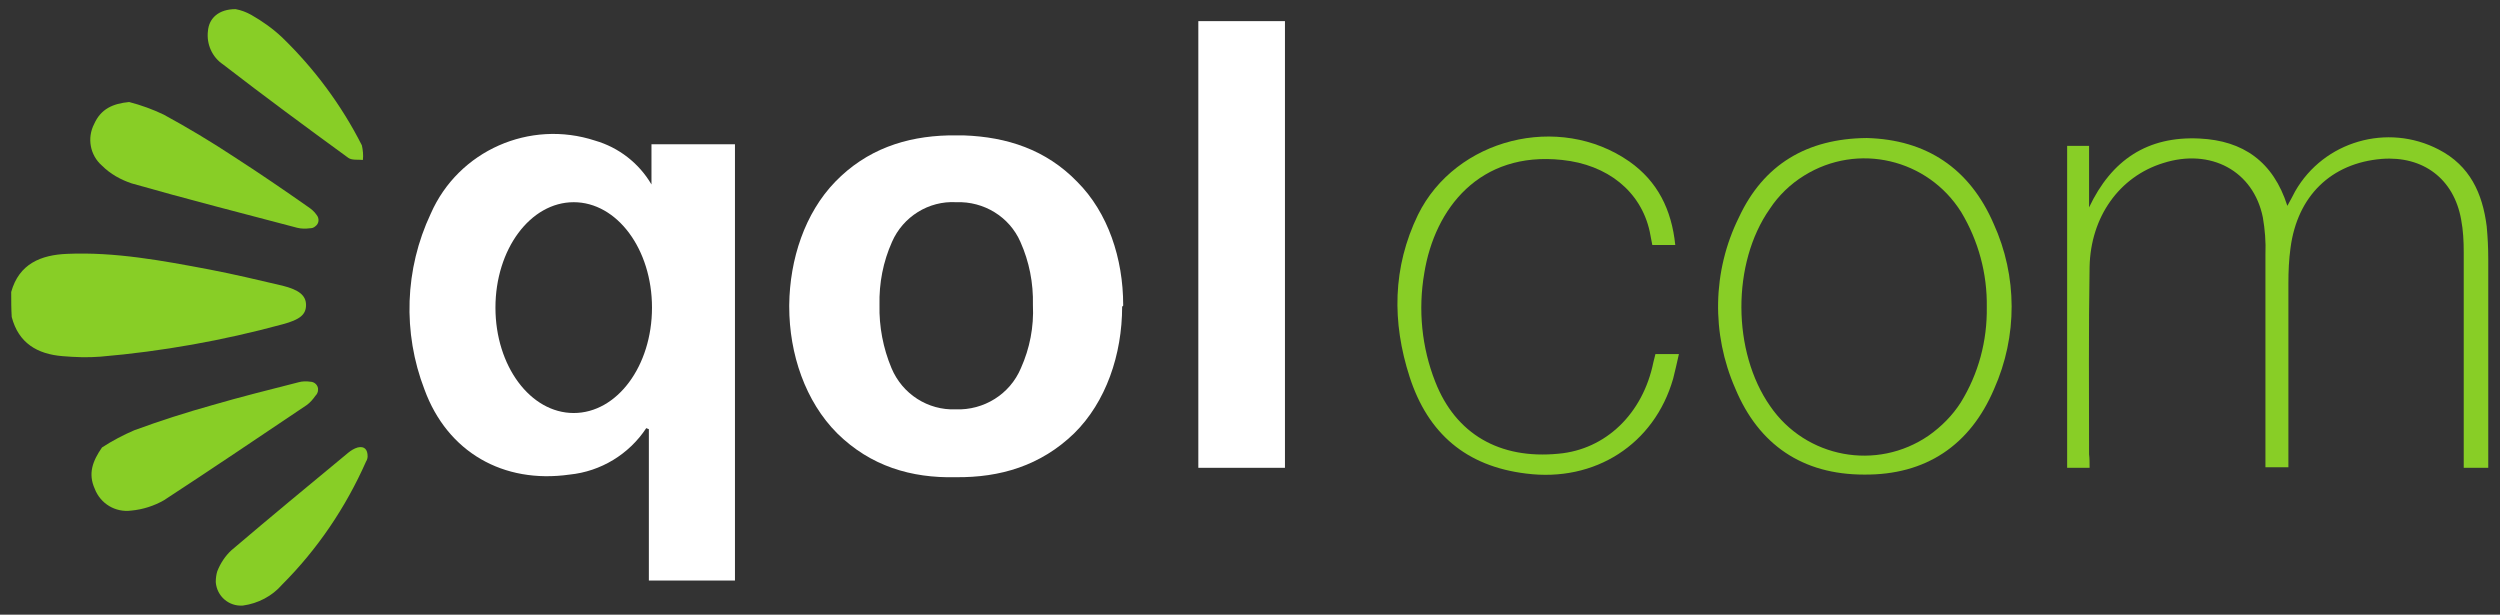
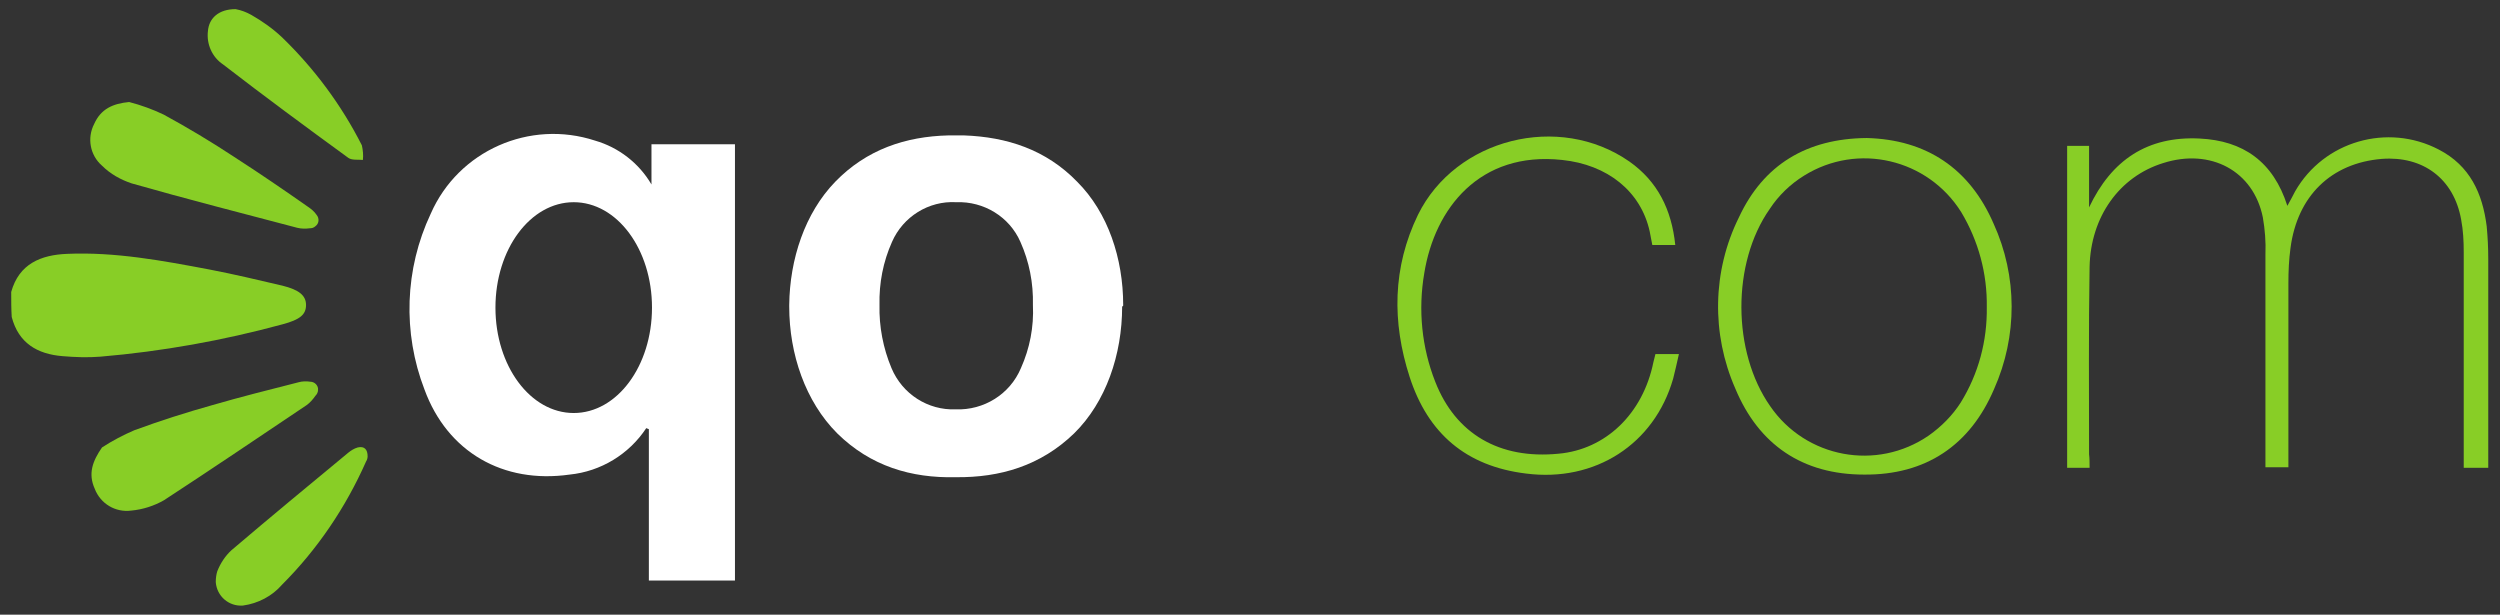
<svg xmlns="http://www.w3.org/2000/svg" version="1.1" id="Layer_1" x="0px" y="0px" viewBox="0 0 479.1 117.8" style="enable-background:new 0 0 479.1 117.8;" xml:space="preserve">
  <rect x="0" y="0" width="479.1" height="117.8" fill="#333333" stroke="none" />
  <style type="text/css">
	.st0{fill:#88CE26;}
	.st1{fill:#FFFFFF;}
</style>
  <g id="Group_168" transform="translate(-3148 909.5)">
    <g id="Qolcom_logo_col_footer" transform="translate(3547.648 -885.55)">
      <path id="Path_2329" class="st0" d="M-397.5,32c1.5-5.4,5.7-7.1,10.7-7.3c9.2-0.4,18.3,1.3,27.3,3c4.7,0.9,9.3,2,14,3.1    c3.2,0.8,4.5,1.9,4.5,3.7c0,1.8-1.1,2.8-4.5,3.7c-11.4,3.1-23.1,5.2-34.9,6.2c-2.4,0.2-4.9,0.1-7.3-0.1c-4.8-0.4-8.4-2.5-9.7-7.5    C-397.5,35.3-397.5,33.6-397.5,32z" />
      <path id="Path_2330" class="st1" d="M-184.4,34.6c0,0,0-0.1,0-0.1c0-8.9-2.9-17.7-8.8-23.6c-6-6.2-13.5-8.6-21.7-8.9    c-0.1,0-0.2,0-0.3,0h-1.2c-0.4,0-0.8,0-1.2,0c-0.1,0-0.2,0-0.3,0c-8.2,0.2-15.7,2.7-21.7,8.9c-5.8,6-8.7,14.8-8.8,23.6    c0,0,0,0.1,0,0.1v0.2c0,9.1,3.1,18.2,9.2,24.3c6.4,6.3,14.2,8.6,22.7,8.4c8.5,0.1,16.3-2.2,22.7-8.4c6.1-6,9.2-15.1,9.2-24.3    C-184.4,34.7-184.4,34.6-184.4,34.6z M-228.8,46.6c-1.6-3.8-2.4-8-2.3-12.1c-0.1-4.2,0.7-8.3,2.4-12.1c2.1-4.8,7-7.9,12.3-7.6    c5.3-0.2,10.2,2.8,12.3,7.6c1.7,3.8,2.5,7.9,2.4,12.1c0.2,4.2-0.6,8.3-2.3,12.1c-2.1,5-7.1,8.1-12.5,7.9    C-221.8,54.7-226.7,51.6-228.8,46.6L-228.8,46.6z" />
-       <path id="Path_2331" class="st1" d="M-170-19.9h16.6v85.6H-170V-19.9z" />
      <path id="Path_2332" class="st0" d="M0.8,65.7h-4.3V4h4.2v11.8C5,6.7,11.9,2.1,21.9,2.6C30.2,3,36,7,38.7,15.5    c0.6-1.1,1.1-2,1.5-2.8c5.5-9.6,17.7-13.1,27.5-8c6,3.1,8.4,8.4,9.2,14.7c0.2,2.1,0.3,4.2,0.3,6.3c0,12.5,0,25,0,37.5v2.5h-4.7    v-2.3c0-13,0-26,0-39c0-2.1-0.1-4.2-0.5-6.3c-1.4-7.8-7.3-12.2-15.2-11.6c-9.7,0.8-16.2,7.1-17.5,17.1c-0.3,2.2-0.4,4.4-0.4,6.7    c0,11,0,22,0,33v2.3h-4.4v-2.5c0-12.8,0-25.5,0-38.3c0.1-2.4-0.1-4.8-0.5-7.1c-1.8-8.9-10-13.3-19.1-10.4C6.5,9.9,1,17.6,0.8,27.2    c-0.2,12-0.1,23.9-0.1,35.9C0.8,63.9,0.8,64.7,0.8,65.7z" />
      <path id="Path_2333" class="st0" d="M-41.9,2.5c11.4,0.3,19.7,5.8,24.3,16.4c4.6,10.1,4.6,21.6,0.1,31.7    C-22.1,61.4-30.6,67.1-42.4,67c-11.8,0-20.2-5.7-24.7-16.5c-4.6-10.5-4.4-22.5,0.7-32.8C-61.7,7.6-53.4,2.6-41.9,2.5z M-18.9,34.9    c0.1-6.4-1.6-12.7-4.9-18.2c-6.4-10.2-19.8-13.4-30.1-7c-2.6,1.6-4.9,3.8-6.6,6.4c-7.3,10.4-7.2,27.4,0.1,37.8    c6.8,9.9,20.4,12.5,30.4,5.6c2.4-1.7,4.5-3.8,6.1-6.3C-20.5,47.7-18.8,41.4-18.9,34.9z" />
      <path id="Path_2334" class="st0" d="M-78.6,23h-4.4c-0.2-0.9-0.3-1.7-0.5-2.6c-1.7-7.7-8.1-12.8-16.8-13.7    c-15.8-1.7-24.4,9.3-26.4,21.7c-1.2,7-0.5,14.2,2.1,20.8c3.9,10,12.3,14.9,23.6,13.8c9.1-0.8,16.2-7.7,18.2-17.5    c0.1-0.5,0.3-1.1,0.4-1.6h4.5c-0.4,1.7-0.7,3.2-1.1,4.7c-3.6,12.6-15,19.9-28.2,18.2c-11.5-1.4-18.8-7.7-22.3-18.5    c-3.4-10.5-3.3-21,1.6-31.1C-120.7,2.6-100.9-2.4-87.4,7C-82,10.8-79.3,16.2-78.6,23z" />
      <path id="Path_2335" class="st0" d="M-374.9-4.4c2.3,0.6,4.5,1.4,6.6,2.4c4.6,2.5,9.1,5.2,13.5,8.1c4.8,3.1,9.5,6.3,14.2,9.6    c0.6,0.4,1.2,0.9,1.6,1.5c0.6,0.7,0.5,1.7-0.2,2.2c-0.3,0.3-0.7,0.4-1.1,0.4c-0.8,0.1-1.6,0.1-2.4-0.1    c-10.6-2.8-21.2-5.5-31.7-8.5c-2.1-0.7-4.1-1.8-5.7-3.4c-2.3-2-2.9-5.3-1.5-8C-380.3-3.1-378-4.1-374.9-4.4z" />
      <path id="Path_2336" class="st0" d="M-380.1,61.8c2-1.3,4.1-2.4,6.2-3.3c4.9-1.8,9.9-3.4,14.9-4.8c5.5-1.6,11.1-3,16.6-4.4    c0.7-0.2,1.5-0.2,2.2-0.1c0.9,0,1.6,0.8,1.5,1.6c0,0.4-0.2,0.8-0.5,1.1c-0.5,0.7-1,1.3-1.7,1.8c-9.1,6.1-18.1,12.2-27.3,18.2    c-1.9,1.1-4.1,1.8-6.3,2c-3,0.4-5.9-1.3-7-4.2C-382.8,66.8-381.9,64.4-380.1,61.8z" />
      <path id="Path_2337" class="st0" d="M-353.1,92.1c-2.7,0.2-5-1.8-5.2-4.5c0-0.7,0.1-1.5,0.3-2.1c0.6-1.5,1.5-2.9,2.7-4    c7.4-6.3,14.9-12.5,22.4-18.7c0.5-0.4,1.1-0.8,1.8-1c1.3-0.3,1.9,0.4,1.9,1.7c0,0.3-0.1,0.7-0.3,1c-3.9,8.8-9.3,16.8-16.1,23.6    C-347.5,90.3-350.2,91.7-353.1,92.1z" />
      <path id="Path_2338" class="st0" d="M-354.5-22.2c1.1,0.2,2.1,0.6,3,1.1c2.1,1.2,4.1,2.6,5.9,4.3c6.2,6,11.4,13,15.3,20.7    c0.2,0.9,0.3,1.8,0.2,2.8c-0.9-0.1-2.1,0.1-2.8-0.4c-8.1-5.9-16.1-11.8-24-17.9c-2.1-1.4-3.2-3.9-2.9-6.4    C-359.6-20.5-357.7-22.2-354.5-22.2z" />
      <path id="Path_2339" class="st1" d="M-274.8,3.7v7.7c-2.4-4.1-6.3-7.1-10.8-8.4c-12.5-4.1-26.2,1.9-31.5,14    c-5,10.6-5.4,22.8-1.2,33.7c4.4,12,15.1,18.1,27.8,16.3c6-0.6,11.4-3.9,14.7-8.9c0.2,0.1,0.3,0.1,0.5,0.2v29h16.5V3.7    C-264.2,3.7-269.4,3.7-274.8,3.7z M-289.7,55.2c-8.3,0-15-9-15-20.2s6.7-20.2,15-20.2c8.3,0,15,9,15,20.2S-281.4,55.2-289.7,55.2z    " />
    </g>
  </g>
</svg>